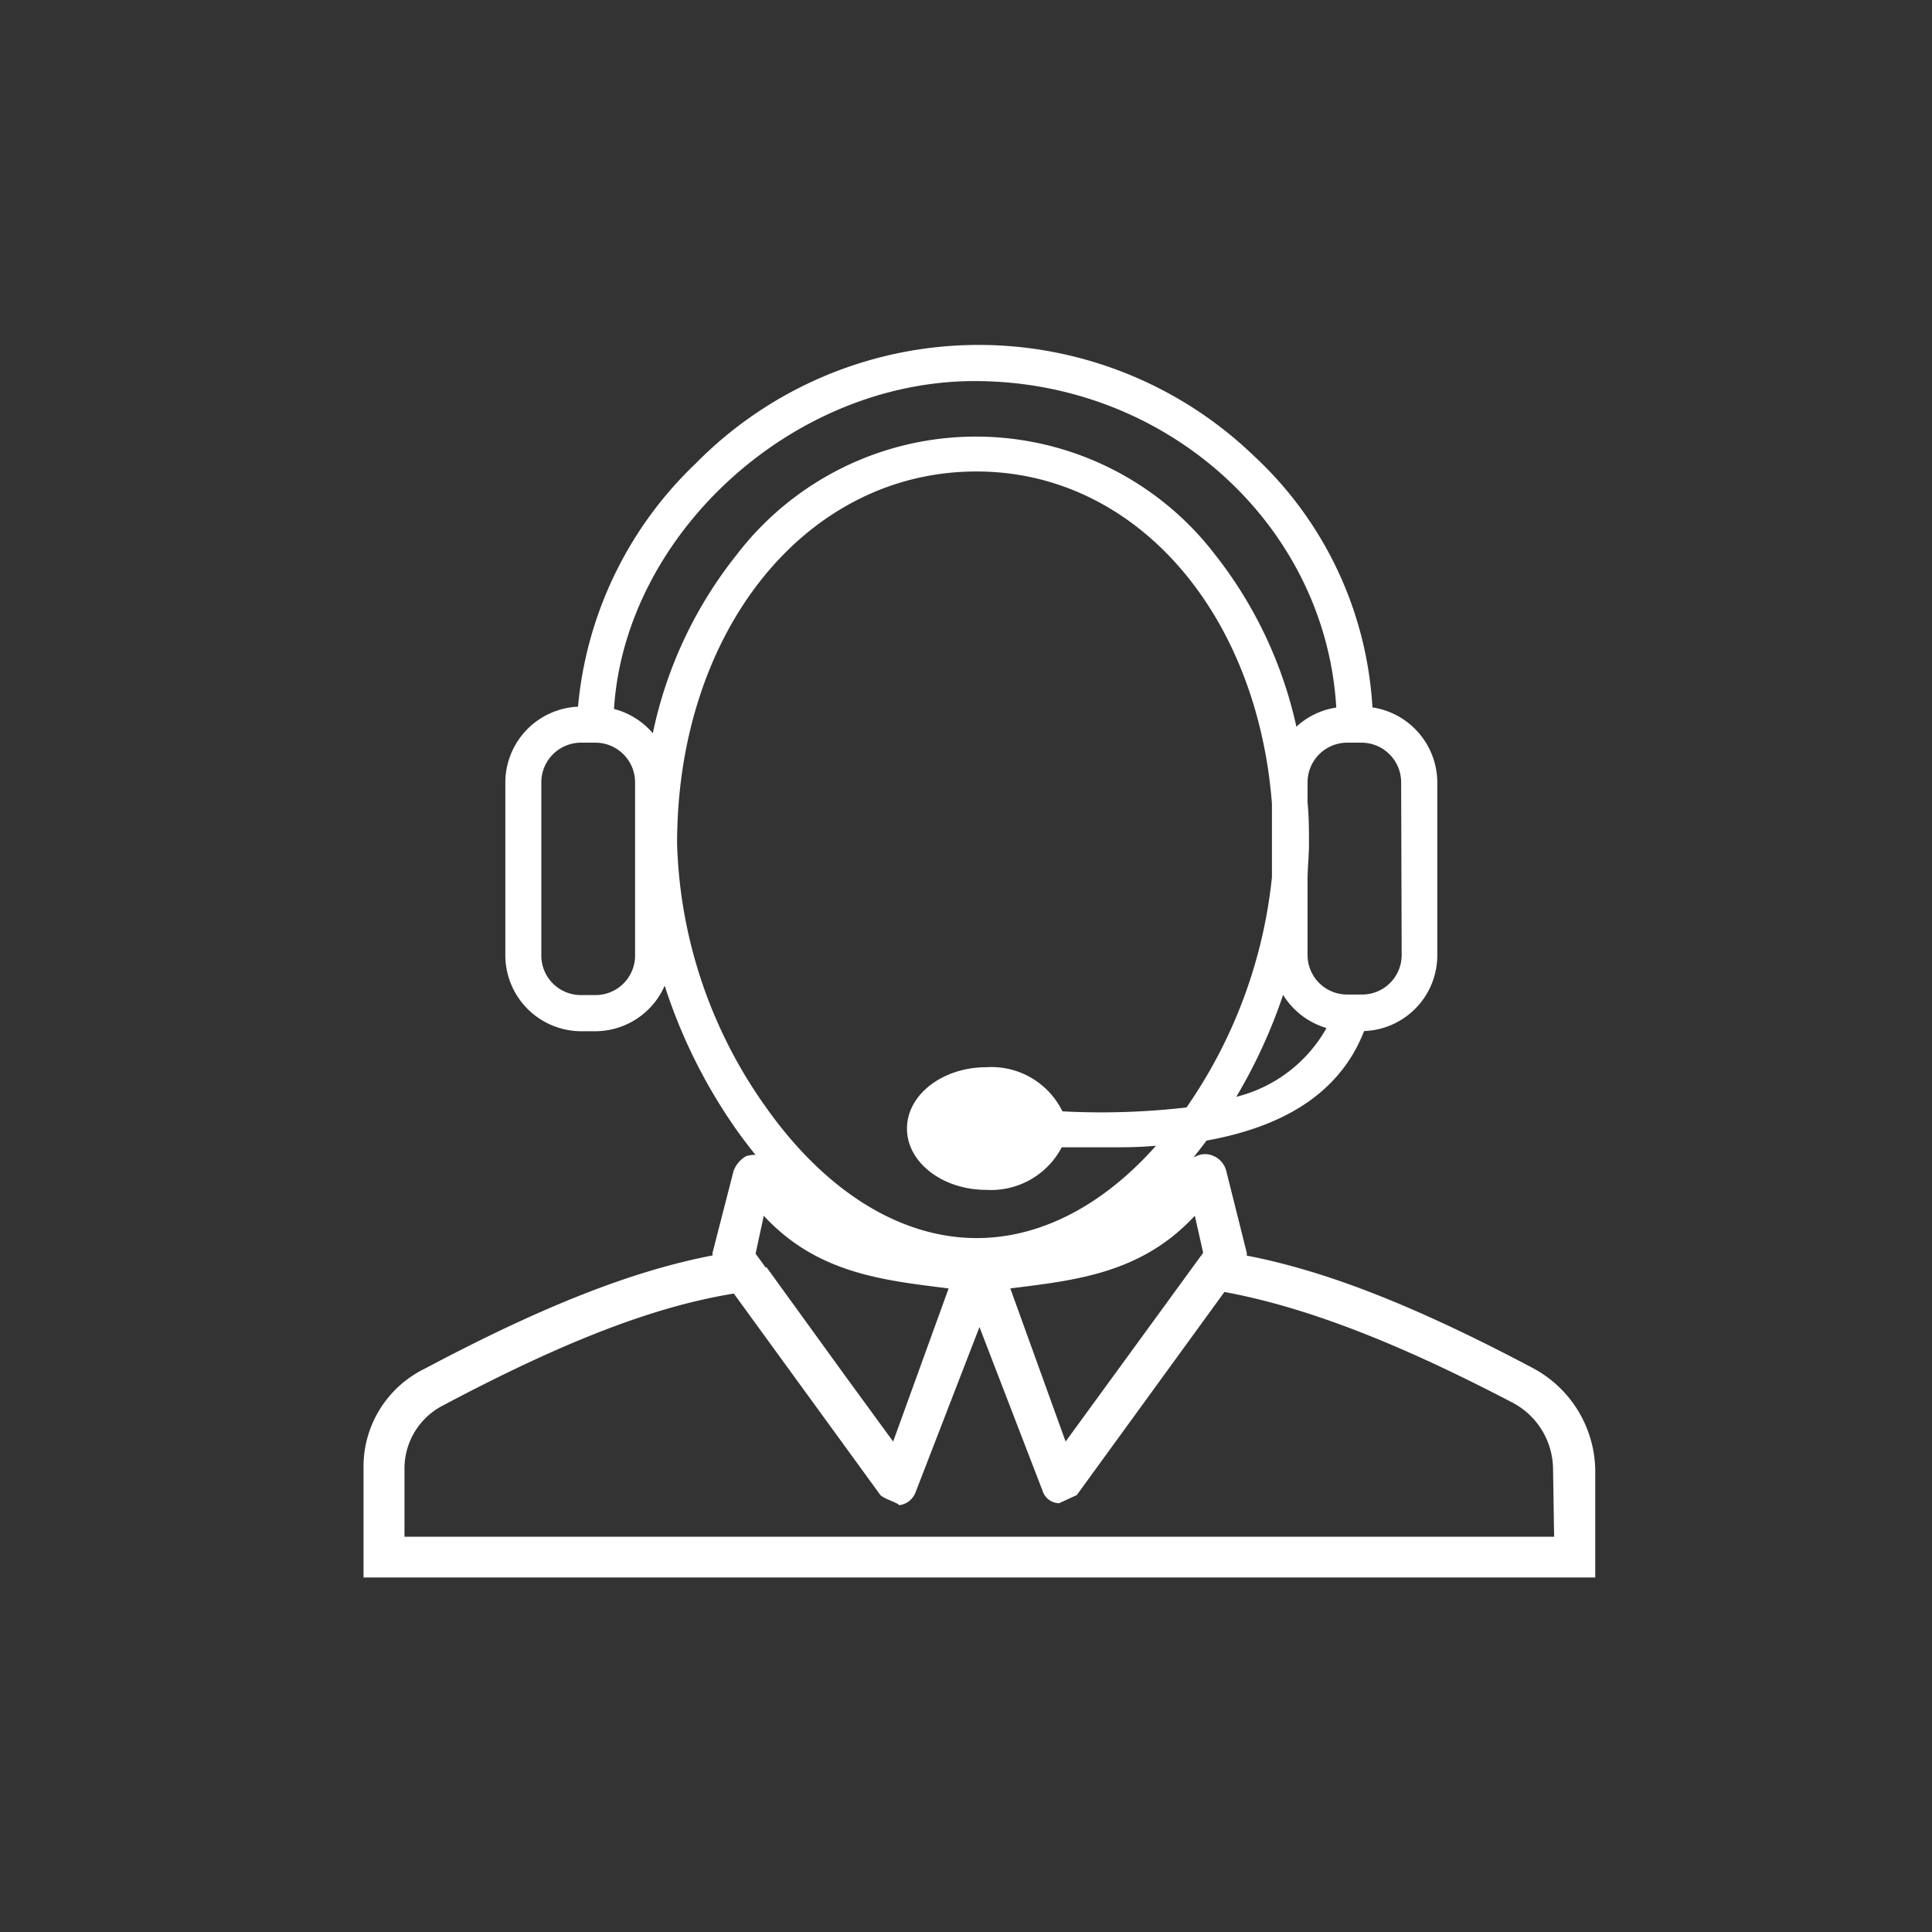
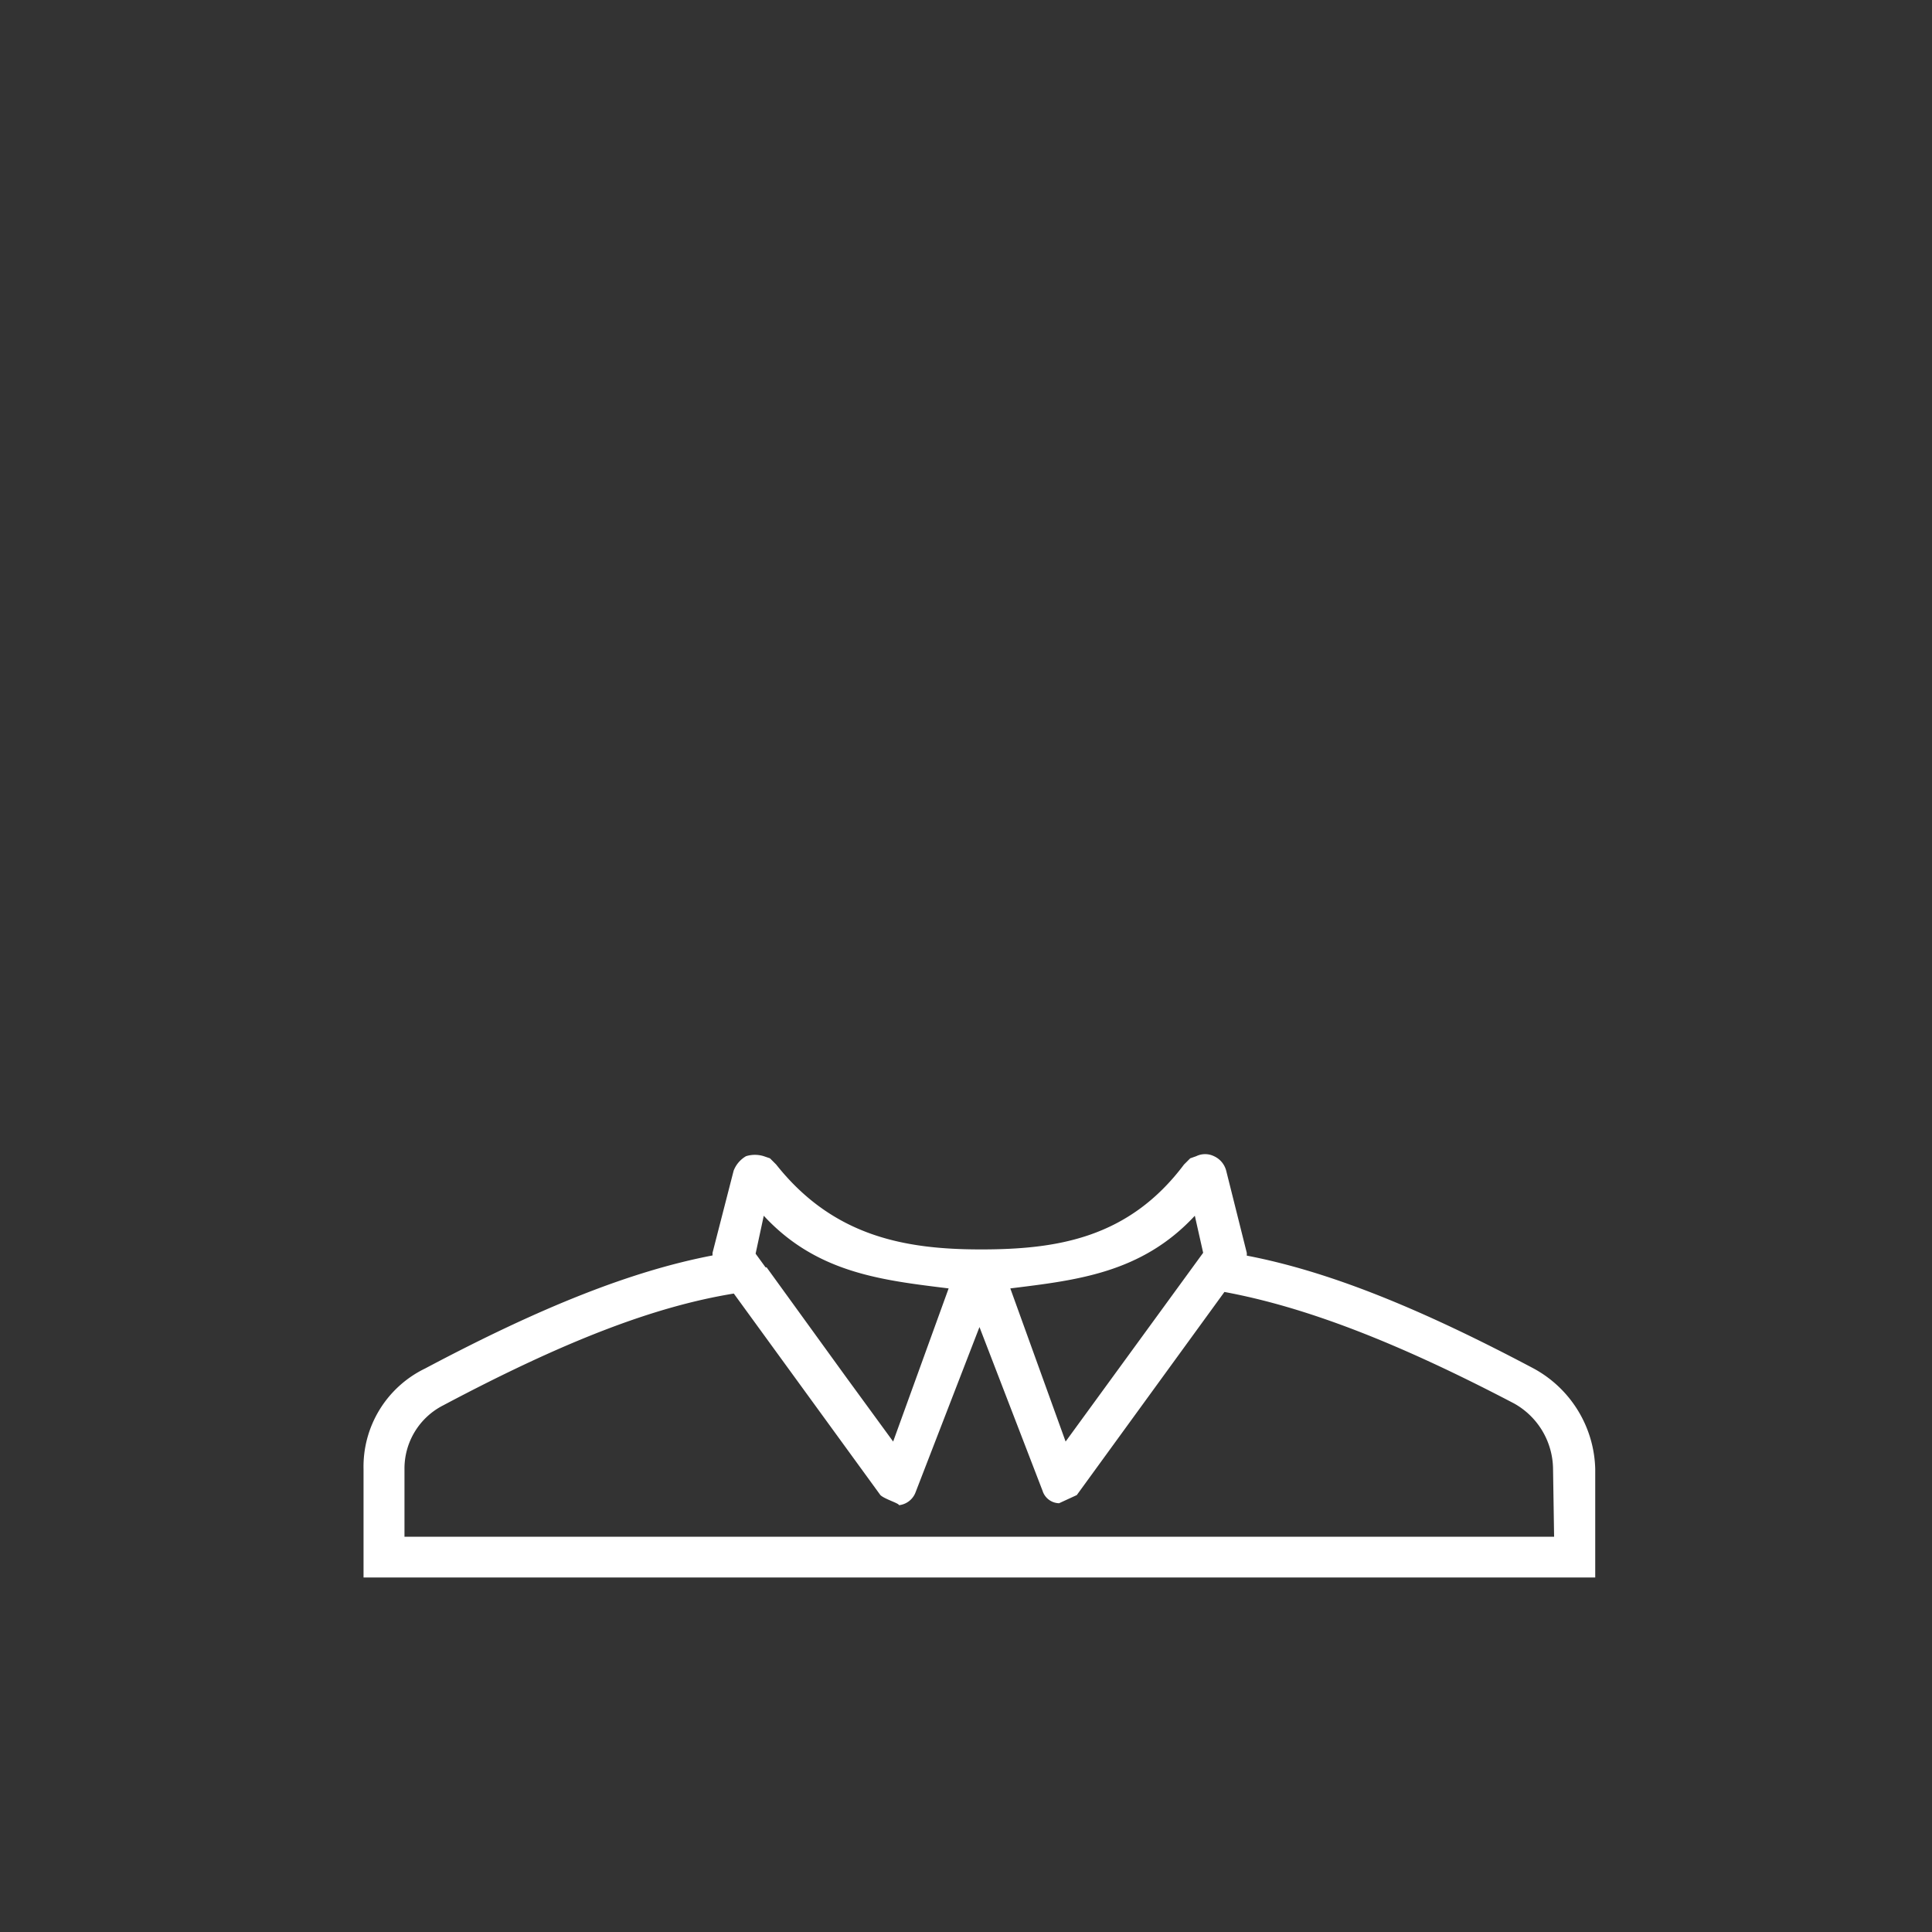
<svg xmlns="http://www.w3.org/2000/svg" id="レイヤー_1" data-name="レイヤー 1" width="109" height="109" viewBox="0 0 109 109">
  <rect x="0" y="0" width="109" height="109" fill="#333333" stroke="none" />
  <defs>
    <style>.cls-1{fill:#fff;}</style>
  </defs>
  <title>icon_support1</title>
  <path class="cls-1" d="M86.53,77.21c-6.56-3.48-11.66-5.5-16.19-6.37a.9.9,0,0,0,0-.16l-1.16-4.63a1.24,1.24,0,0,0-.69-.82,1.14,1.14,0,0,0-1,0l-.34.12-.35.35c-3.13,4.17-7.18,4.79-11.47,4.79S47,69.75,43.79,65.7l-.35-.35-.35-.12a1.68,1.68,0,0,0-1,0,1.62,1.62,0,0,0-.7.82L40.2,70.68v.15c-4.54.87-9.65,2.89-16.22,6.38a6.15,6.15,0,0,0-3.47,5.67V89H90V82.88A6.64,6.64,0,0,0,86.53,77.21ZM67.41,68.59l.47,2.09L60.12,81.33,57,72.69C60.7,72.23,64.4,71.84,67.41,68.59Zm-24.32,0c3,3.25,6.72,3.64,10.43,4.1l-3.13,8.64-2.68-3.67L43.25,71.5s0,0-.06,0l-.56-.77ZM87.68,86.7H22.82V82.88A4,4,0,0,1,25,79.29c6.86-3.64,11.92-5.58,16.4-6.31l8.27,11.37c.24.23,1.05.46,1.05.57a1.13,1.13,0,0,0,.92-.69l3.62-9.36,3.56,9.24a1,1,0,0,0,.93.7l1-.46,8.33-11.46c4.48.83,9.62,2.77,16.34,6.29a4.28,4.28,0,0,1,2.2,3.7Z" />
-   <path class="cls-1" d="M77.43,39.91a21,21,0,0,0-6.72-14.22,22.39,22.39,0,0,0-31.47.47,21.65,21.65,0,0,0-6.63,13.71,4.29,4.29,0,0,0-4.1,4.27v9.77a4.29,4.29,0,0,0,4.27,4.27h.81a4.28,4.28,0,0,0,3.91-2.57,30.25,30.25,0,0,0,4,8.06c3.76,5.33,8.58,8.27,13.57,8.27,4.76,0,9.36-2.69,13-7.59,3.77-.68,7.39-2.32,8.89-6.18a4.28,4.28,0,0,0,4.13-4.26V44.14A4.3,4.3,0,0,0,77.43,39.91Zm-41.6,14a2.23,2.23,0,0,1-2.24,2.23h-.81a2.23,2.23,0,0,1-2.24-2.23V44.14a2.24,2.24,0,0,1,2.24-2.24h.81a2.24,2.24,0,0,1,2.24,2.24Zm1-12.54A4.24,4.24,0,0,0,34.64,40c.62-9.81,10-18.5,20.35-18.5,10.88,0,19.8,8.16,20.4,18.42A4.22,4.22,0,0,0,73.14,41a24,24,0,0,0-4.58-9.7,17,17,0,0,0-27,0A24,24,0,0,0,36.83,41.37ZM66.94,62.48a41.75,41.75,0,0,1-7,.22,4.46,4.46,0,0,0-4.29-2.49c-2.47,0-4.48,1.55-4.48,3.46s2,3.46,4.48,3.46a4.5,4.5,0,0,0,4.25-2.4c.76,0,1.63,0,2.56,0s1.81,0,2.76-.09c-3,3.38-6.53,5.21-10.11,5.21-4.31,0-8.54-2.63-11.91-7.4a26.91,26.91,0,0,1-5-14.85c0-12,7.26-21,16.89-21,8.94,0,15.82,7.9,16.67,18.73v4.16A27.73,27.73,0,0,1,66.94,62.48Zm2.81-.6a29.89,29.89,0,0,0,2.64-5.75A4.31,4.31,0,0,0,74.84,58,8.08,8.08,0,0,1,69.75,61.88Zm9.33-8a2.23,2.23,0,0,1-2.23,2.23H76a2.23,2.23,0,0,1-2.23-2.23V49.62c0-.66.08-1.32.08-2s0-1.57-.08-2.34V44.14A2.24,2.24,0,0,1,76,41.9h.82a2.24,2.24,0,0,1,2.23,2.24Z" />
</svg>